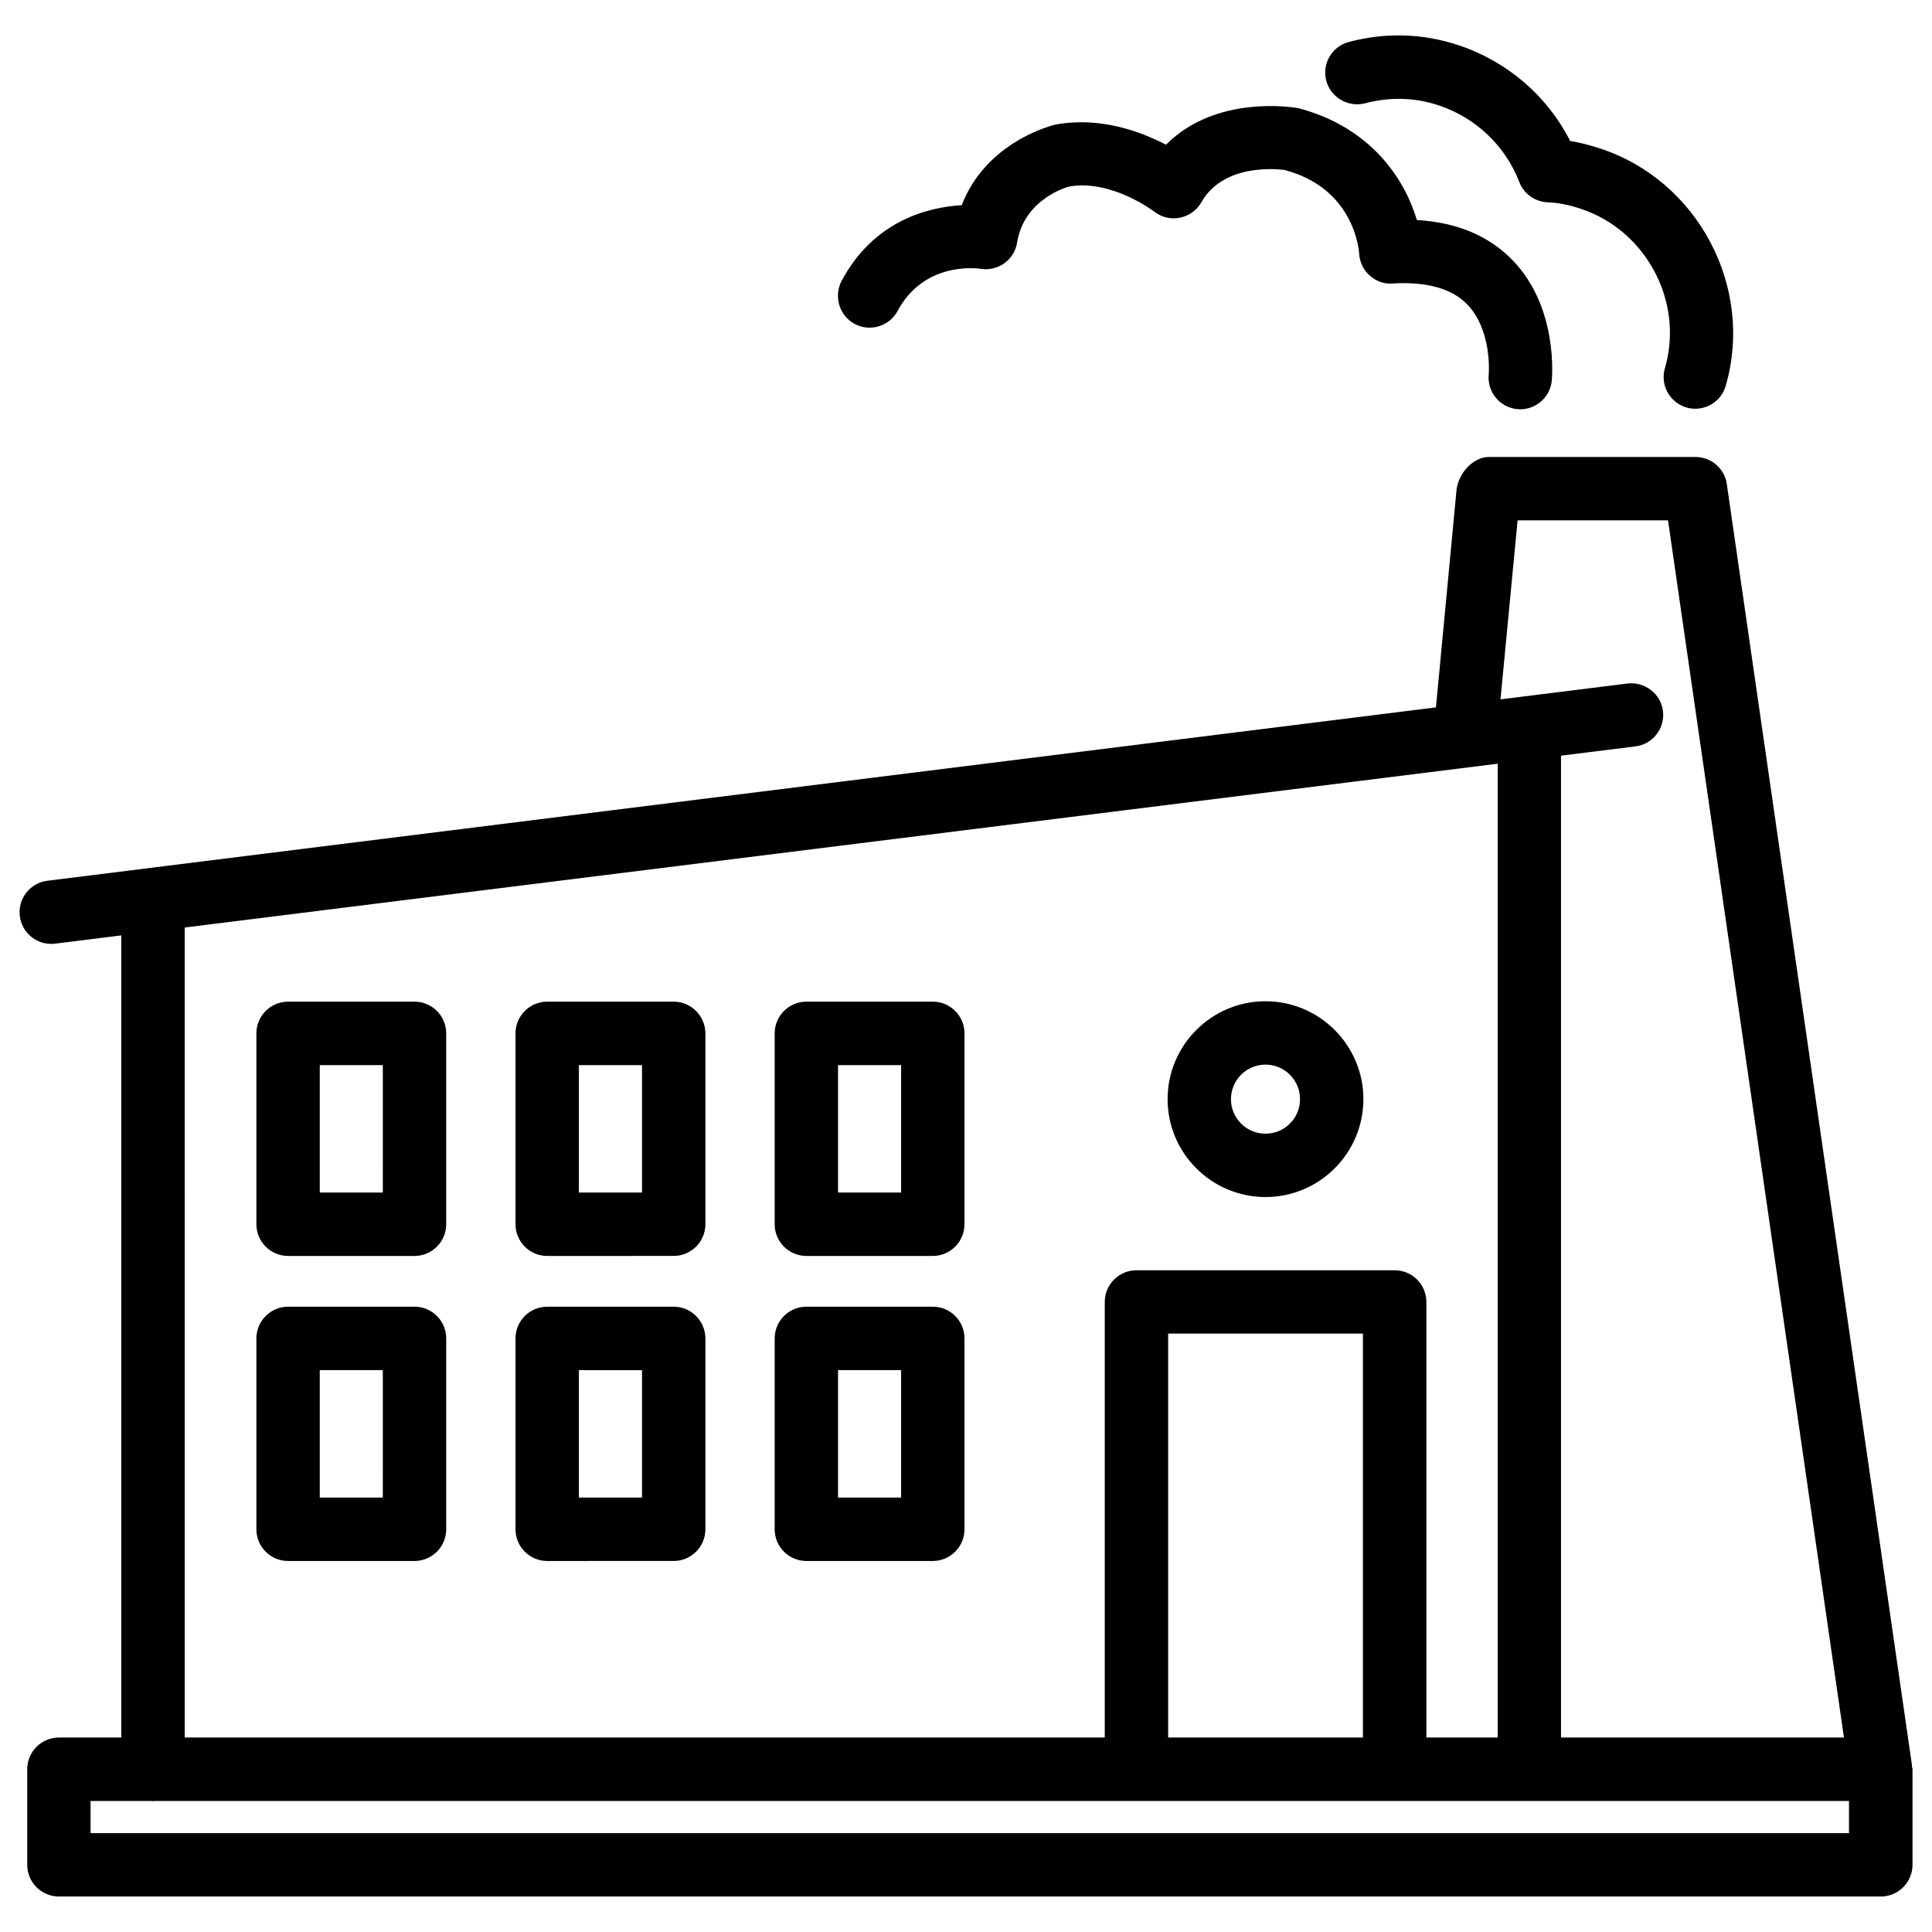
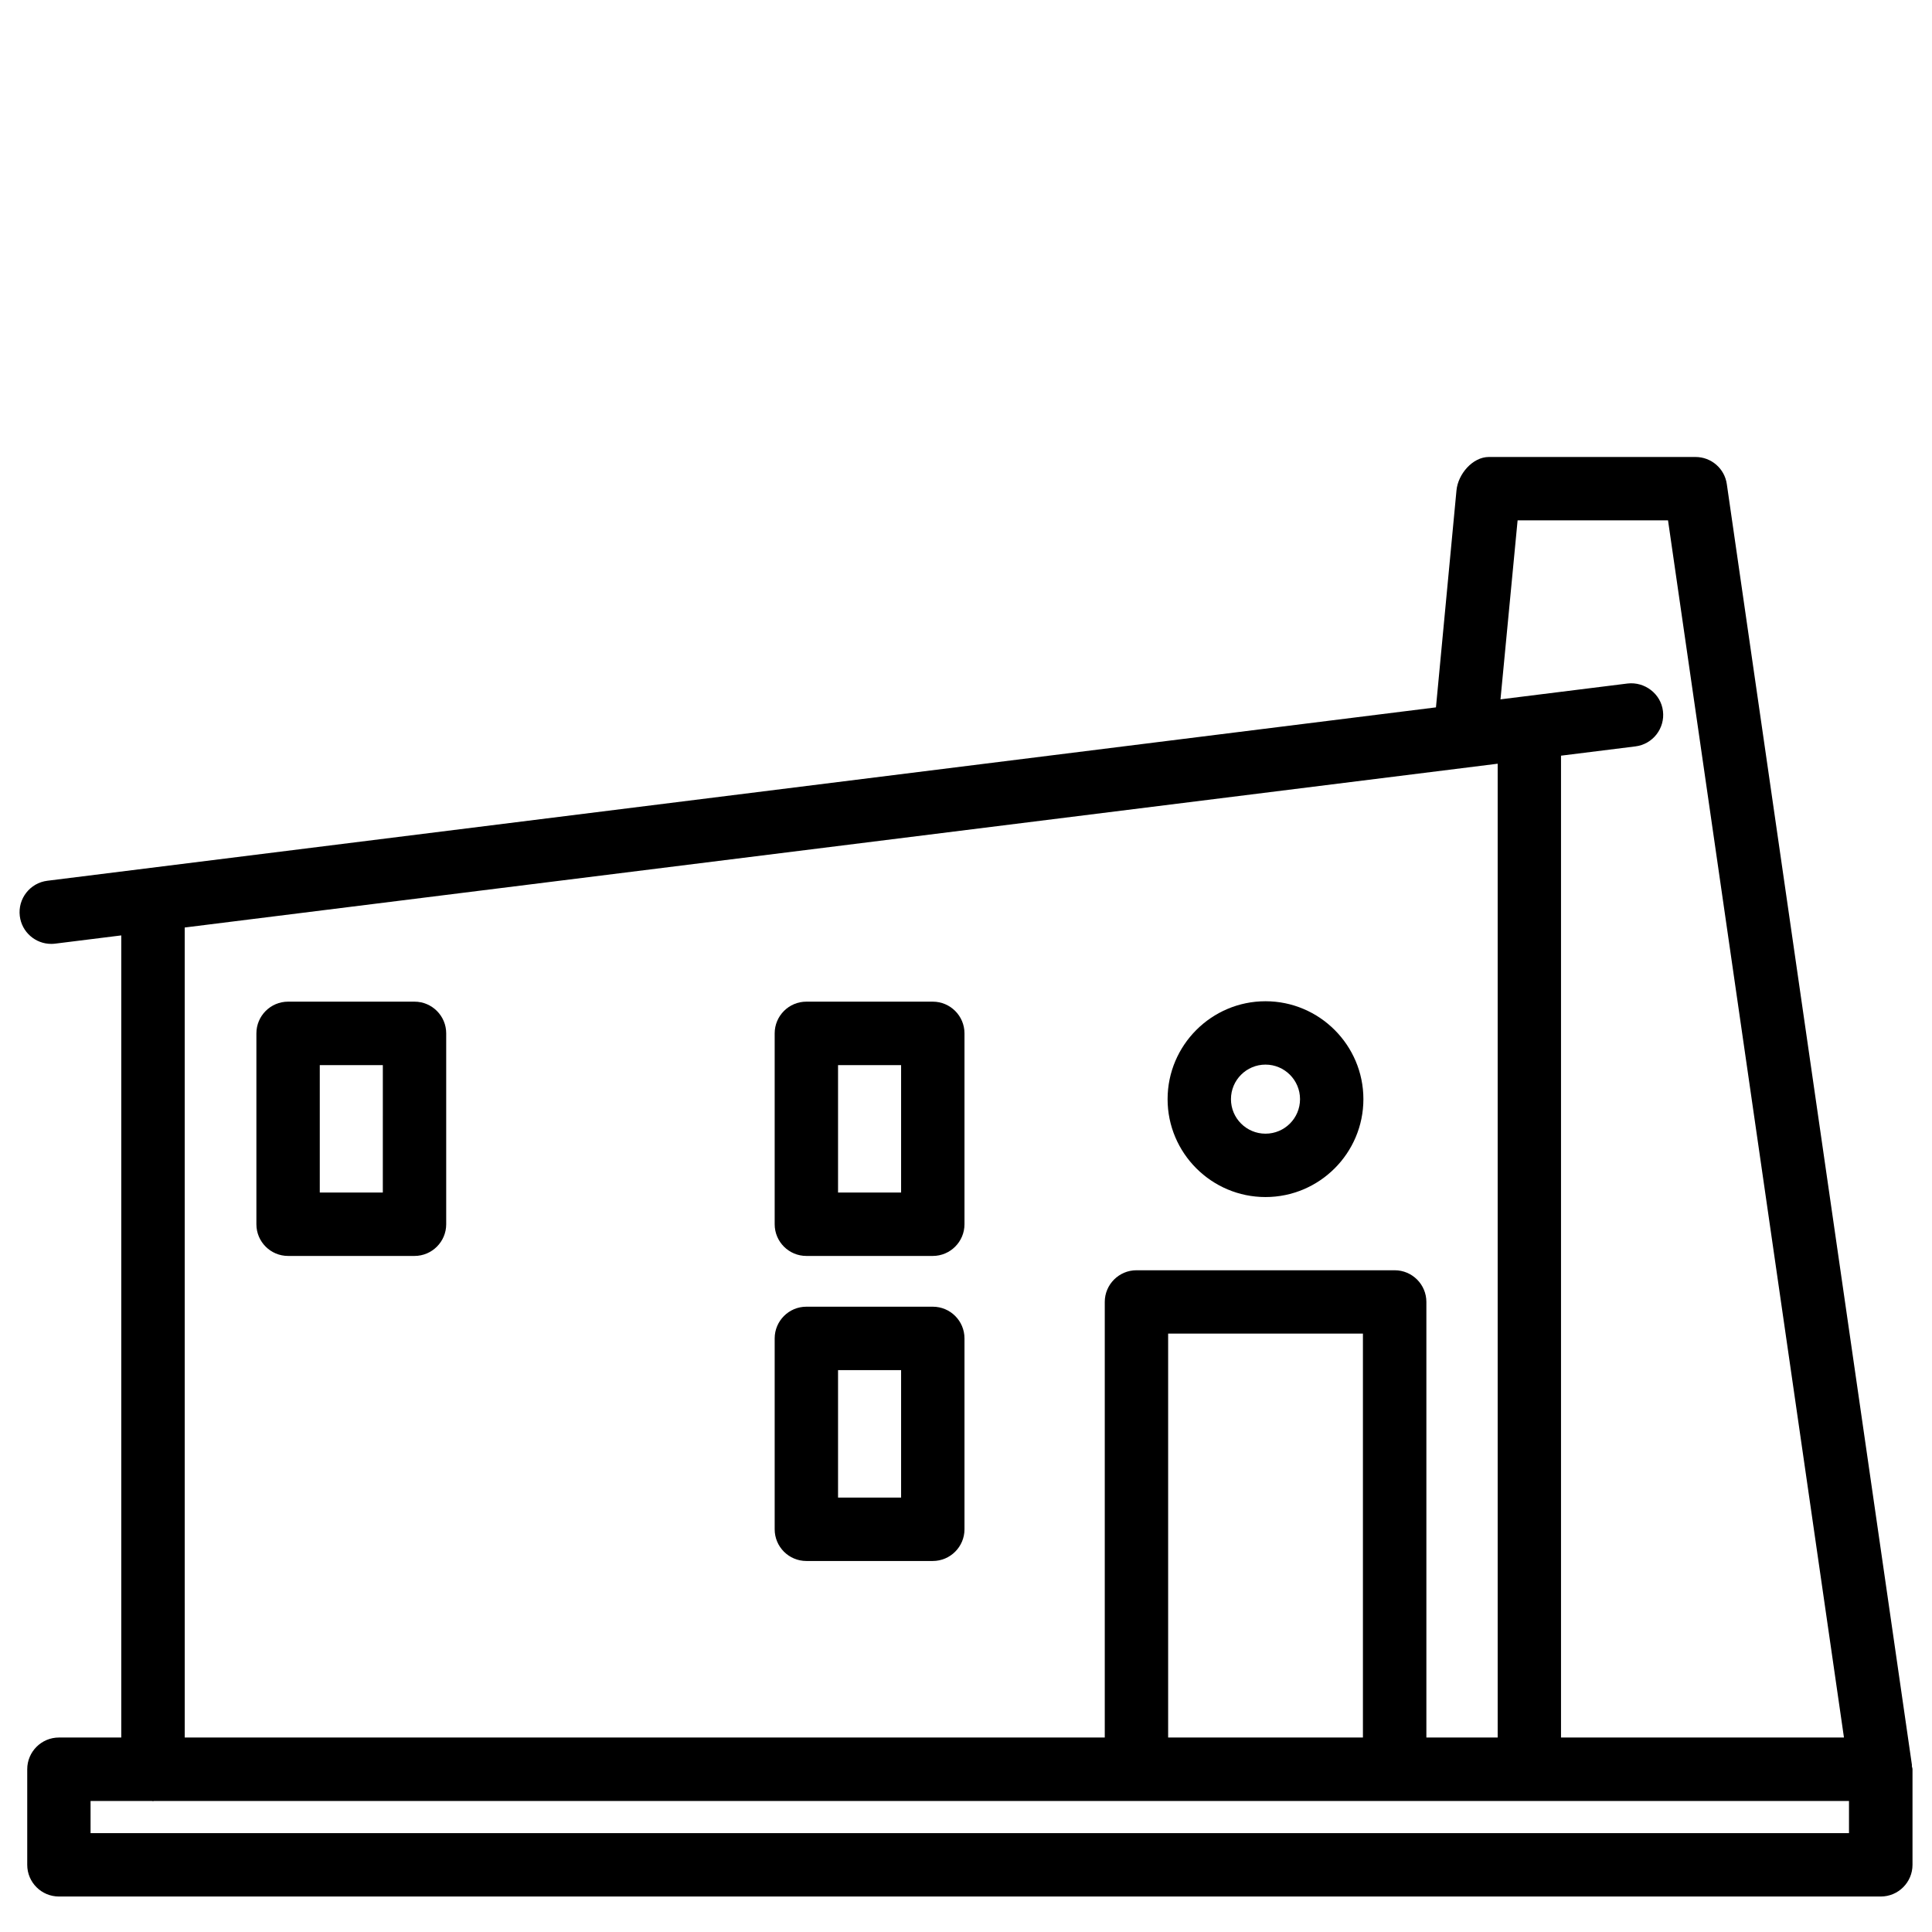
<svg xmlns="http://www.w3.org/2000/svg" fill="#000000" width="800px" height="800px" version="1.1" viewBox="144 144 512 512">
  <g>
-     <path d="m370.53 229.86c4.031 2.164 9.172 0.609 11.355-3.465 6.906-12.93 20.594-11.379 22.043-11.148 2.184 0.336 4.449-0.188 6.254-1.492 1.805-1.301 3.023-3.273 3.359-5.481 1.891-11.715 13.602-14.777 13.688-14.82 11.273-2.059 22.609 6.59 22.715 6.676 1.953 1.449 4.344 2.078 6.801 1.555 2.352-0.484 4.43-1.953 5.625-4.074 6.234-11 21.832-8.566 22.043-8.566 18.031 4.746 19.668 20.445 19.773 22.148 0.125 2.246 1.133 4.367 2.812 5.836 1.68 1.492 3.883 2.332 6.129 2.098 8.711-0.523 15.492 1.238 19.648 5.481 6.719 6.887 5.773 18.535 5.75 18.66-0.441 4.598 2.938 8.691 7.516 9.152 0.293 0.02 0.566 0.043 0.84 0.043 4.262 0 7.914-3.234 8.355-7.559 0.062-0.797 1.785-19.355-10.348-31.906-6.297-6.508-14.801-10.078-25.402-10.684-3.168-10.684-11.988-24.539-31.445-29.66-1.051-0.168-21.707-3.738-35.035 9.699-6.758-3.527-17.508-7.496-29.223-5.352-0.84 0.188-18.367 4.43-24.918 21.371-8.859 0.523-23.301 4.051-31.844 20.09-2.141 4.133-0.586 9.215 3.508 11.398z" />
-     <path d="m505.76 171.38c6.551-1.742 13.121-1.574 19.461 0.523 9.887 3.297 17.695 10.707 21.41 20.34 1.219 3.148 4.176 5.246 7.559 5.375 2.644 0.082 5.562 0.652 8.691 1.699 17.422 5.75 27.457 24.73 22.336 42.258-1.301 4.449 1.258 9.109 5.711 10.41 0.777 0.23 1.555 0.336 2.332 0.336 3.652 0 6.992-2.371 8.062-6.047 7.598-26.113-7.285-54.328-33.168-62.891-2.731-0.902-5.414-1.594-8.039-2.016-6.086-11.965-16.648-21.074-29.621-25.402-9.488-3.129-19.27-3.422-29.055-0.84-4.492 1.195-7.16 5.793-5.961 10.285 1.191 4.477 5.852 7.102 10.281 5.969z" />
    <path d="m650.66 612.06c-0.02-0.125 0.043-0.23 0.02-0.336l-49.055-339.42c-0.586-4.137-4.113-7.199-8.312-7.199h-54.746c-4.324 0-8.188 4.555-8.586 8.859l-5.438 57.496-367.99 45.949c-4.598 0.566-7.871 4.766-7.305 9.363 0.523 4.262 4.156 7.367 8.312 7.367 0.355 0 0.691-0.02 1.051-0.062l17.527-2.184v212.57h-16.523c-4.641 0-8.398 3.777-8.398 8.398v25.336c0 4.641 3.758 8.398 8.398 8.398h482.82c4.641 0 8.398-3.777 8.398-8.398v-25.336c0-0.273-0.125-0.504-0.168-0.801zm-104.48-330.16h39.863l46.625 322.56h-74.984v-260.2l19.711-2.457c4.617-0.566 7.871-4.785 7.305-9.363-0.547-4.617-4.871-7.828-9.363-7.305l-33.691 4.199zm-353.23 107.9 347.95-43.41v258.07h-18.895v-115.43c0-4.641-3.777-8.398-8.398-8.398h-68.434c-4.641 0-8.398 3.777-8.398 8.398v115.43h-243.82zm312.24 214.66h-51.621v-107.04h51.621zm128.83 25.336h-466.02v-8.523h16.246c0.105 0 0.188 0.062 0.293 0.062 0.105 0 0.188-0.062 0.293-0.062h449.17v8.523z" />
-     <path d="m253.85 490.29h-33.504c-4.641 0-8.398 3.777-8.398 8.398v50.59c0 4.641 3.758 8.398 8.398 8.398h33.504c4.641 0 8.398-3.777 8.398-8.398v-50.59c0-4.641-3.758-8.398-8.398-8.398zm-8.398 50.59h-16.707v-33.777h16.711z" />
-     <path d="m322.54 490.29h-33.527c-4.641 0-8.398 3.777-8.398 8.398v50.59c0 4.641 3.758 8.398 8.398 8.398l33.527-0.004c4.641 0 8.398-3.777 8.398-8.398v-50.59c-0.023-4.637-3.781-8.395-8.398-8.395zm-8.398 50.59h-16.73v-33.777l16.73 0.004z" />
    <path d="m391.2 490.29h-33.504c-4.641 0-8.398 3.777-8.398 8.398v50.59c0 4.641 3.758 8.398 8.398 8.398h33.504c4.641 0 8.398-3.777 8.398-8.398v-50.59c0-4.641-3.758-8.398-8.398-8.398zm-8.398 50.59h-16.711v-33.777h16.711z" />
    <path d="m253.85 409.45h-33.504c-4.641 0-8.398 3.777-8.398 8.398v50.59c0 4.641 3.758 8.398 8.398 8.398h33.504c4.641 0 8.398-3.777 8.398-8.398v-50.59c0-4.621-3.758-8.398-8.398-8.398zm-8.398 50.59h-16.707v-33.777h16.711z" />
-     <path d="m322.54 409.45h-33.527c-4.641 0-8.398 3.777-8.398 8.398v50.59c0 4.641 3.758 8.398 8.398 8.398l33.527-0.004c4.641 0 8.398-3.777 8.398-8.398v-50.59c-0.023-4.617-3.781-8.395-8.398-8.395zm-8.398 50.59h-16.73v-33.777h16.73z" />
    <path d="m391.2 409.45h-33.504c-4.641 0-8.398 3.777-8.398 8.398v50.59c0 4.641 3.758 8.398 8.398 8.398h33.504c4.641 0 8.398-3.777 8.398-8.398v-50.59c0-4.621-3.758-8.398-8.398-8.398zm-8.398 50.59h-16.711v-33.777h16.711z" />
    <path d="m479.37 461.23c14.316 0 25.945-11.652 25.945-25.945 0-14.297-11.652-25.945-25.945-25.945-14.297 0-25.945 11.652-25.945 25.945-0.004 14.297 11.648 25.945 25.945 25.945zm0-35.098c5.039 0 9.152 4.094 9.152 9.152s-4.094 9.152-9.152 9.152-9.152-4.094-9.152-9.152 4.113-9.152 9.152-9.152z" />
  </g>
</svg>